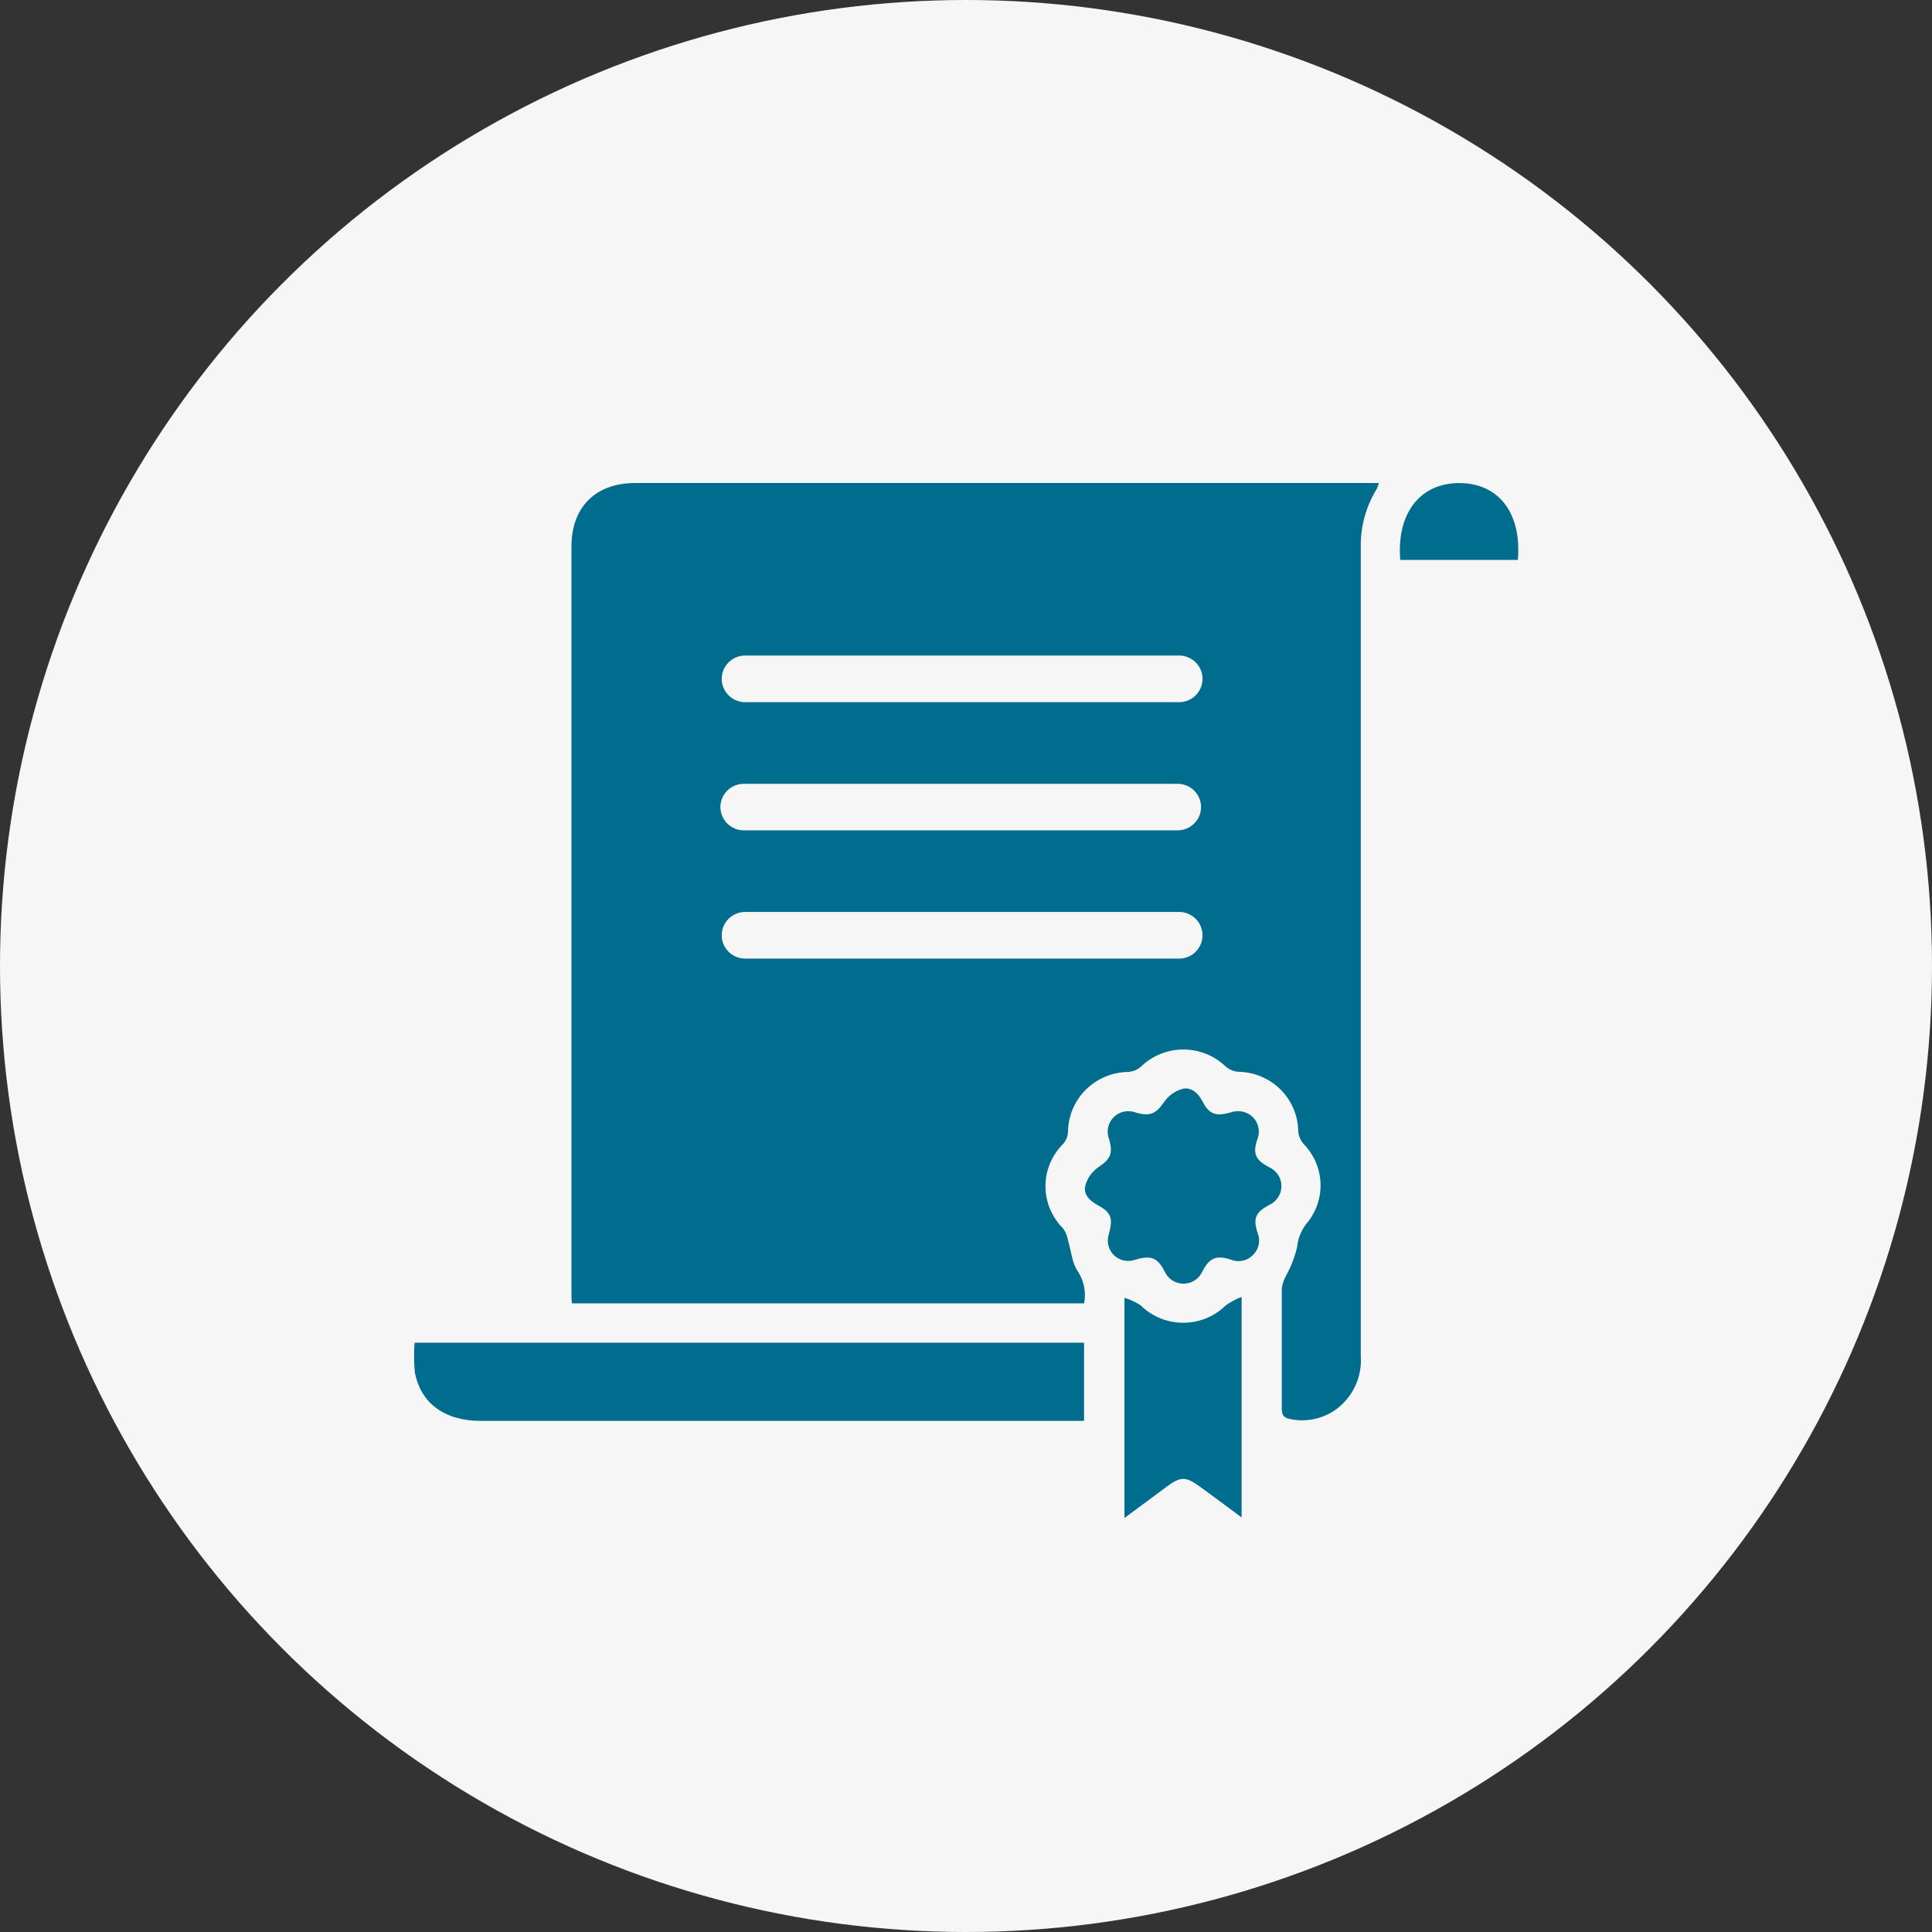
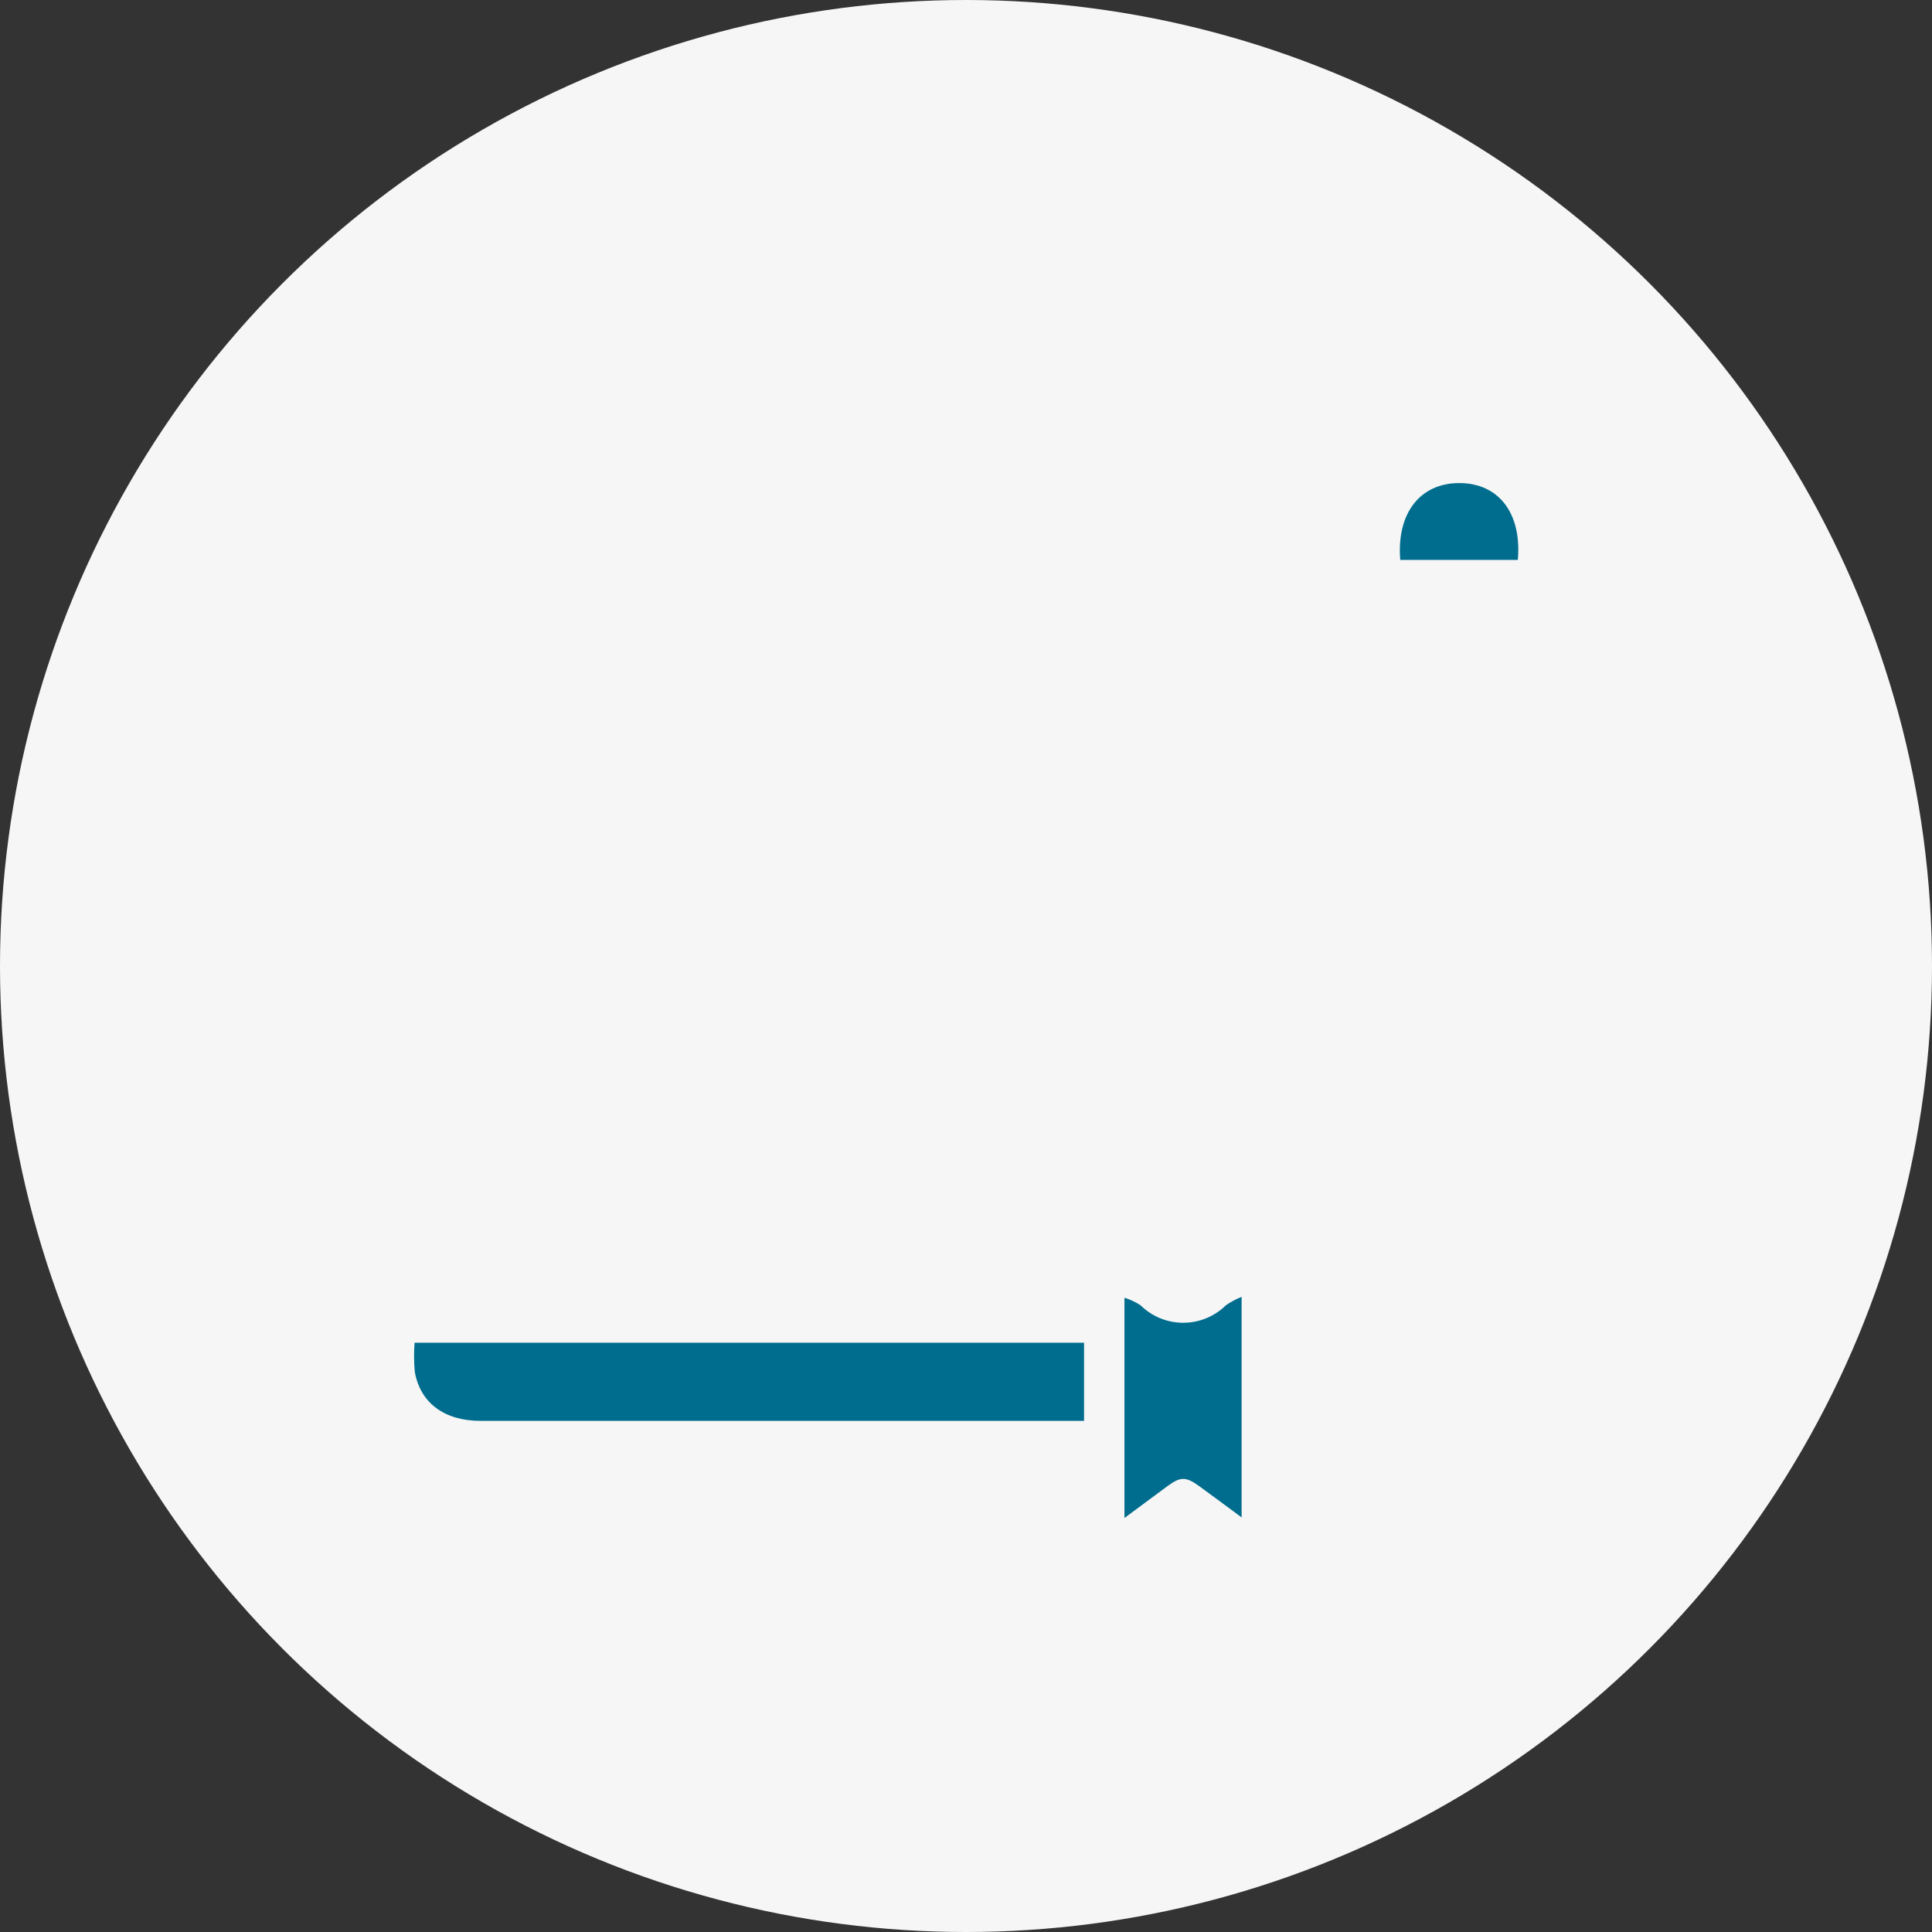
<svg xmlns="http://www.w3.org/2000/svg" width="56" height="56" viewBox="0 0 56 56" fill="none">
  <rect x="0" y="0" width="56" height="56" fill="#333333" stroke="none" />
  <circle cx="28" cy="28" r="28" fill="#F6F6F6" />
  <g clip-path="url(#clip0_37_18)">
    <path d="M12.017 38.919H31.422V41.185H13.935C12.889 41.185 12.189 40.676 12.024 39.77C11.997 39.487 11.995 39.202 12.017 38.919Z" fill="#006D8E" />
-     <path d="M32.113 35.912C32.113 35.878 32.13 35.805 32.15 35.737C32.265 35.303 32.199 35.136 31.812 34.929C31.584 34.806 31.398 34.619 31.457 34.369C31.514 34.158 31.642 33.973 31.819 33.845C32.179 33.602 32.268 33.454 32.15 33.025C32.106 32.916 32.095 32.798 32.118 32.683C32.142 32.569 32.199 32.464 32.282 32.381C32.365 32.299 32.471 32.242 32.587 32.219C32.702 32.196 32.822 32.207 32.932 32.251C33.358 32.369 33.512 32.275 33.76 31.918C33.888 31.742 34.074 31.615 34.286 31.559C34.531 31.506 34.727 31.683 34.85 31.916C35.048 32.297 35.232 32.367 35.666 32.246C35.773 32.205 35.891 32.196 36.004 32.218C36.117 32.24 36.221 32.294 36.305 32.372C36.392 32.455 36.451 32.562 36.476 32.68C36.5 32.797 36.489 32.919 36.442 33.029C36.307 33.44 36.386 33.621 36.783 33.83C36.89 33.877 36.981 33.955 37.045 34.052C37.109 34.15 37.143 34.264 37.143 34.38C37.143 34.496 37.109 34.61 37.045 34.707C36.981 34.805 36.89 34.882 36.783 34.929C36.391 35.141 36.315 35.315 36.452 35.735C36.497 35.846 36.508 35.967 36.482 36.084C36.456 36.2 36.395 36.306 36.307 36.388C36.225 36.468 36.121 36.523 36.008 36.544C35.894 36.566 35.777 36.554 35.67 36.509C35.261 36.373 35.058 36.458 34.857 36.842C34.812 36.95 34.735 37.042 34.637 37.108C34.539 37.173 34.423 37.208 34.305 37.208C34.186 37.208 34.071 37.173 33.972 37.108C33.874 37.042 33.797 36.95 33.752 36.842C33.547 36.449 33.36 36.38 32.91 36.512C32.816 36.547 32.715 36.557 32.616 36.543C32.517 36.529 32.424 36.49 32.344 36.43C32.265 36.37 32.202 36.291 32.161 36.2C32.121 36.11 32.104 36.011 32.113 35.912Z" fill="#006D8E" />
    <path d="M35.989 43.983C35.56 43.667 35.166 43.371 34.764 43.08C34.362 42.789 34.215 42.799 33.818 43.092L32.593 44V37.616C32.758 37.666 32.915 37.739 33.059 37.834C33.387 38.158 33.832 38.341 34.296 38.341C34.76 38.341 35.205 38.158 35.533 37.834C35.675 37.735 35.828 37.654 35.989 37.591V43.983Z" fill="#006D8E" />
-     <path d="M40.587 16.23C40.477 14.881 41.158 14 42.302 14.002C43.446 14.005 44.113 14.881 43.995 16.23H40.587Z" fill="#006D8E" />
-     <path d="M39.968 14H18.409C17.267 14 16.564 14.699 16.564 15.837V37.448C16.564 37.555 16.564 37.664 16.579 37.778H31.425C31.486 37.457 31.421 37.125 31.241 36.851C31.072 36.609 31.05 36.254 30.957 35.953C30.936 35.83 30.888 35.712 30.817 35.609C30.654 35.448 30.525 35.257 30.437 35.046C30.349 34.836 30.303 34.61 30.303 34.382C30.303 34.154 30.349 33.929 30.437 33.718C30.525 33.508 30.654 33.316 30.817 33.156C30.9 33.059 30.949 32.939 30.957 32.813C30.959 32.353 31.144 31.912 31.472 31.586C31.8 31.26 32.244 31.075 32.709 31.071C32.845 31.059 32.974 31.004 33.076 30.913C33.404 30.597 33.843 30.42 34.301 30.42C34.759 30.42 35.198 30.597 35.526 30.913C35.629 31.003 35.759 31.057 35.896 31.066C36.355 31.074 36.793 31.258 37.117 31.58C37.44 31.902 37.625 32.337 37.63 32.792C37.641 32.928 37.696 33.057 37.787 33.16C38.076 33.456 38.248 33.843 38.274 34.254C38.299 34.664 38.176 35.069 37.927 35.398C37.739 35.608 37.623 35.872 37.596 36.152C37.528 36.44 37.421 36.716 37.278 36.975C37.215 37.088 37.173 37.211 37.153 37.339C37.153 38.504 37.153 39.671 37.153 40.836C37.153 41.037 37.233 41.105 37.415 41.137C37.643 41.182 37.879 41.179 38.106 41.129C38.334 41.079 38.548 40.983 38.735 40.845C38.973 40.668 39.162 40.435 39.286 40.166C39.41 39.898 39.464 39.604 39.443 39.309C39.443 31.497 39.443 23.685 39.443 15.873C39.43 15.275 39.59 14.686 39.904 14.175C39.93 14.118 39.952 14.06 39.968 14ZM34.132 27.785H21.562C21.388 27.775 21.225 27.7 21.105 27.574C20.986 27.448 20.919 27.282 20.919 27.11C20.919 26.937 20.986 26.771 21.105 26.645C21.225 26.52 21.388 26.444 21.562 26.434H34.132C34.225 26.428 34.318 26.442 34.406 26.473C34.493 26.505 34.574 26.553 34.642 26.617C34.709 26.68 34.763 26.756 34.8 26.841C34.837 26.926 34.856 27.017 34.856 27.11C34.856 27.202 34.837 27.293 34.8 27.378C34.763 27.463 34.709 27.539 34.642 27.602C34.574 27.666 34.493 27.715 34.406 27.746C34.318 27.778 34.225 27.791 34.132 27.785ZM34.132 24.068H21.562C21.381 24.068 21.208 23.997 21.08 23.87C20.953 23.744 20.881 23.572 20.881 23.393C20.881 23.214 20.953 23.043 21.08 22.916C21.208 22.79 21.381 22.719 21.562 22.719H34.132C34.313 22.719 34.486 22.79 34.614 22.916C34.741 23.043 34.813 23.214 34.813 23.393C34.813 23.572 34.741 23.744 34.614 23.87C34.486 23.997 34.313 24.068 34.132 24.068ZM34.132 20.353H21.562C21.388 20.343 21.225 20.267 21.105 20.141C20.986 20.016 20.919 19.85 20.919 19.677C20.919 19.505 20.986 19.338 21.105 19.213C21.225 19.087 21.388 19.012 21.562 19.001H34.132C34.225 18.996 34.318 19.009 34.406 19.041C34.493 19.072 34.574 19.121 34.642 19.184C34.709 19.247 34.763 19.324 34.8 19.409C34.837 19.493 34.856 19.585 34.856 19.677C34.856 19.769 34.837 19.861 34.8 19.945C34.763 20.03 34.709 20.107 34.642 20.17C34.574 20.233 34.493 20.282 34.406 20.314C34.318 20.345 34.225 20.358 34.132 20.353Z" fill="#006D8E" />
+     <path d="M40.587 16.23C40.477 14.881 41.158 14 42.302 14.002C43.446 14.005 44.113 14.881 43.995 16.23H40.587" fill="#006D8E" />
  </g>
  <defs>
    <clipPath id="clip0_37_18">
      <rect width="32" height="30" fill="white" transform="translate(12 14)" />
    </clipPath>
  </defs>
</svg>